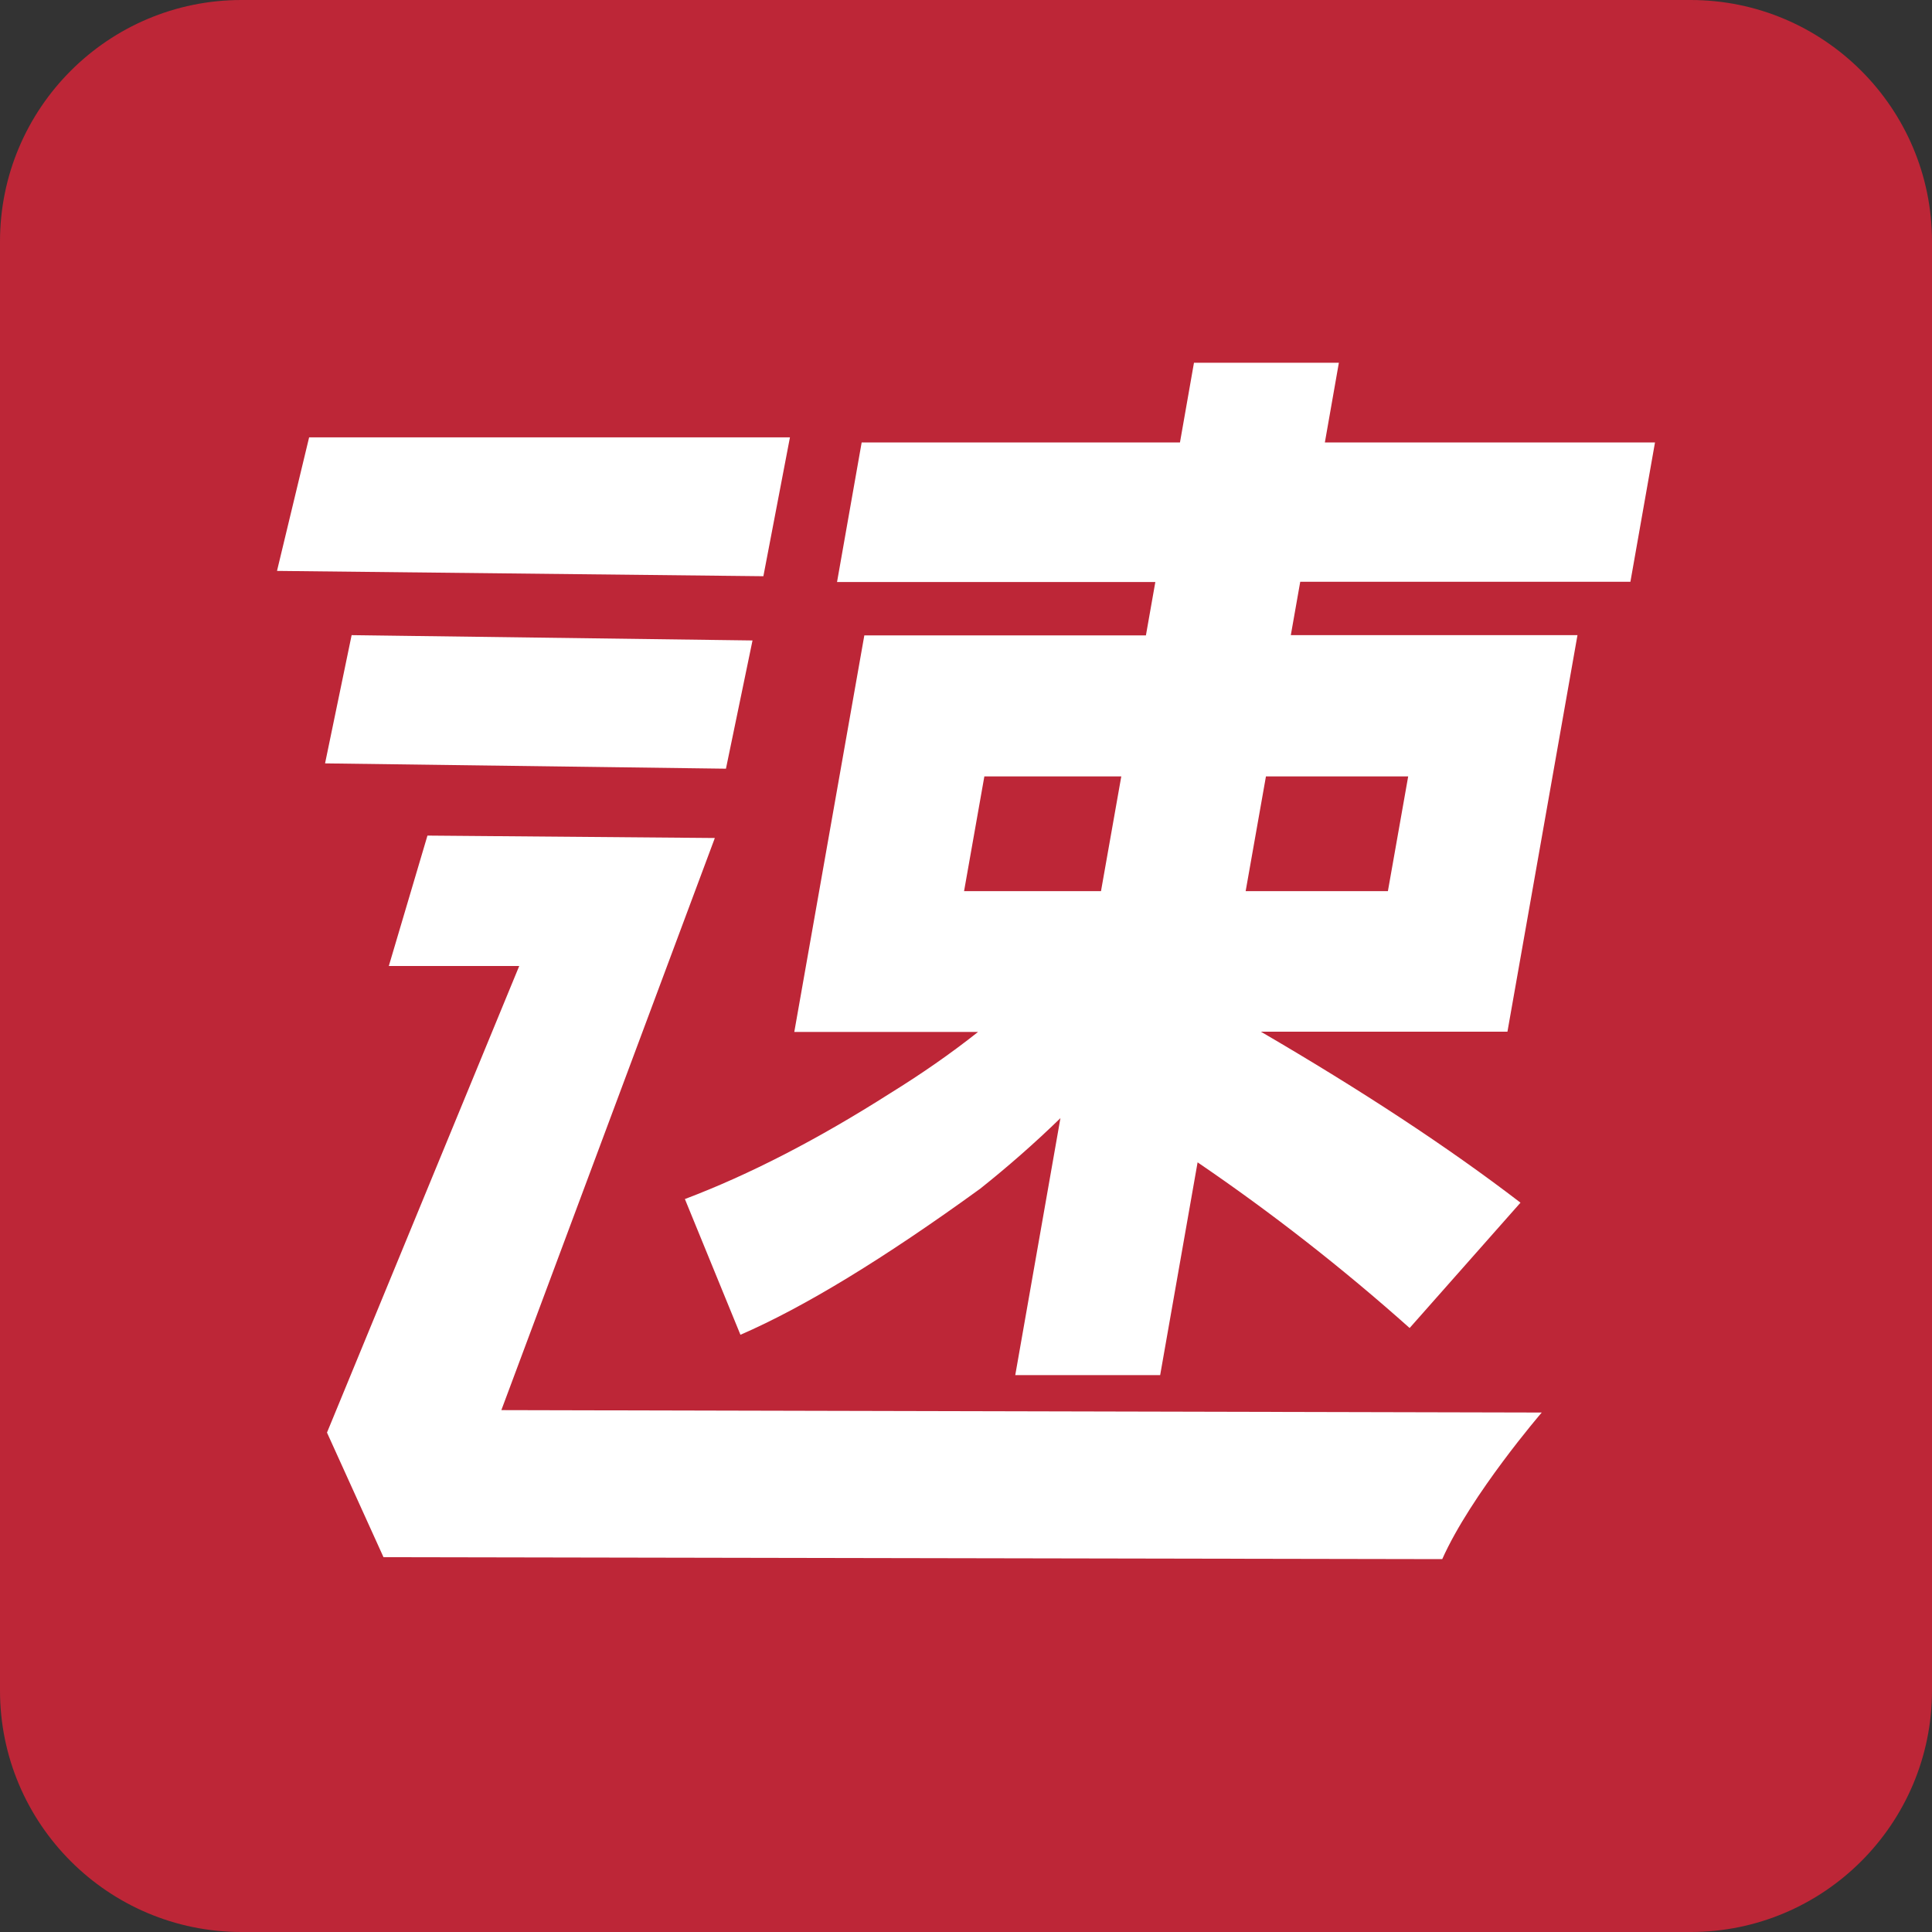
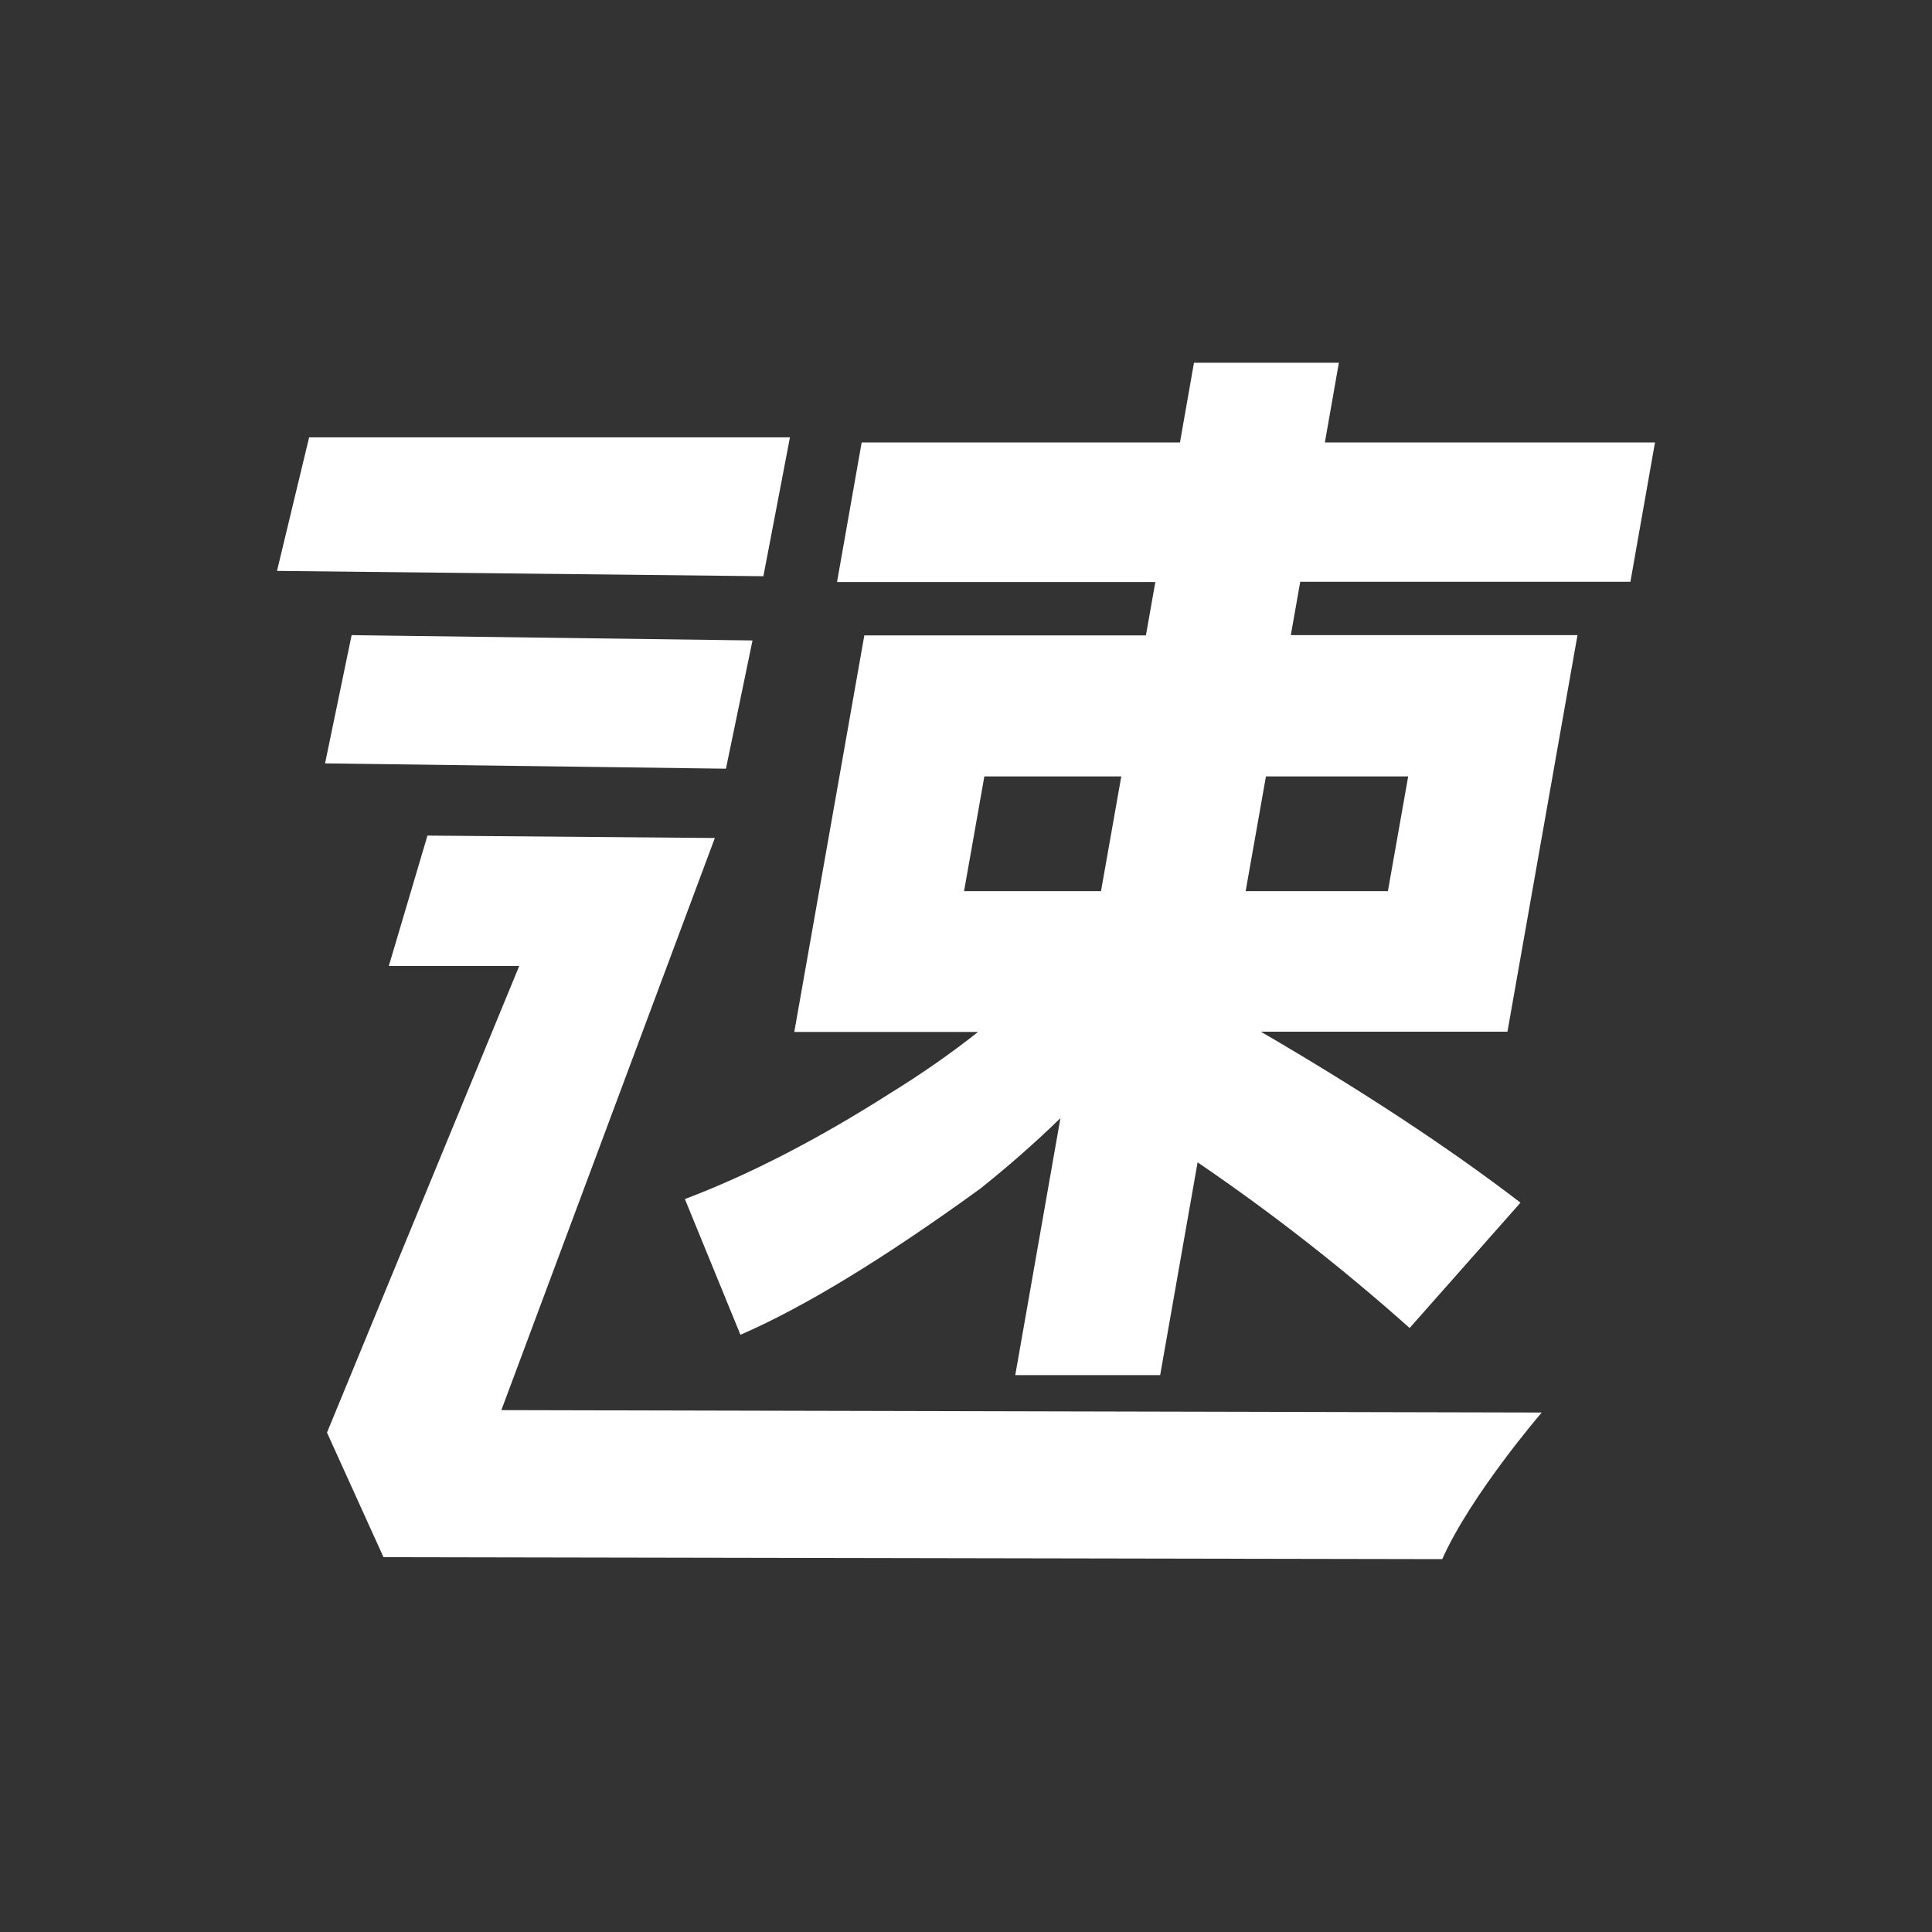
<svg xmlns="http://www.w3.org/2000/svg" viewBox="0 0 800 800" style="enable-background:new 0 0 800 800" xml:space="preserve">
  <rect x="0" y="0" width="800" height="800" fill="#333333" stroke="none" />
-   <path d="M700 0H100C44.8 0 0 44.8 0 100v600c0 55.2 44.8 100 100 100h600c55.2 0 100-44.8 100-100V100C800 44.8 755.2 0 700 0z" style="fill:#bd2637" />
-   <path d="M700 0H100C44.8 0 0 44.8 0 100v600c0 55.2 44.8 100 100 100h600c55.2 0 100-44.8 100-100V100C800 44.8 755.2 0 700 0z" style="fill:none" />
+   <path d="M700 0H100C44.8 0 0 44.8 0 100v600c0 55.2 44.8 100 100 100h600c55.2 0 100-44.8 100-100V100C800 44.8 755.2 0 700 0" style="fill:none" />
  <g>
    <path d="m311.6 265.2-166-2.2-11 53.1 166 2.2 11-53.1zm15.5-84.1H128l-13.3 55.3 201.4 2.2 11-57.5zM296 347l-119-1-16 54h54l-79.6 193.2 23.4 51.6 438.4.8c11.9-26.7 41.2-60.7 41.2-60.7l-430.8-1L296 347zm379.1-106 10.2-57.8H548.6l5.8-33h-60l-5.8 33H356.8L346.6 241h131.8l-3.9 22.1H357.9l-29 164.2H405c-11.6 9.2-23.8 17.6-36.4 25.4-30 19.1-58.3 33.7-85 43.8l23 56.2c26.5-11.5 59.6-31.7 99.3-60.5 11.3-9 22.4-18.7 33.2-29.2l-18.7 106.4h60l15.5-88.1c30.7 20.9 60.1 43.9 87.8 68.6l45.9-51.9c-30.1-23.1-66-46.6-107.5-70.8h102.1l29-164.2H534.5l3.9-22.1h136.7zM455.9 369h-56.7l8.4-47.5h56.7l-8.4 47.5zm127.2-47.5-8.4 47.5h-58.9l8.4-47.5h58.9z" style="fill:#fff" />
  </g>
</svg>